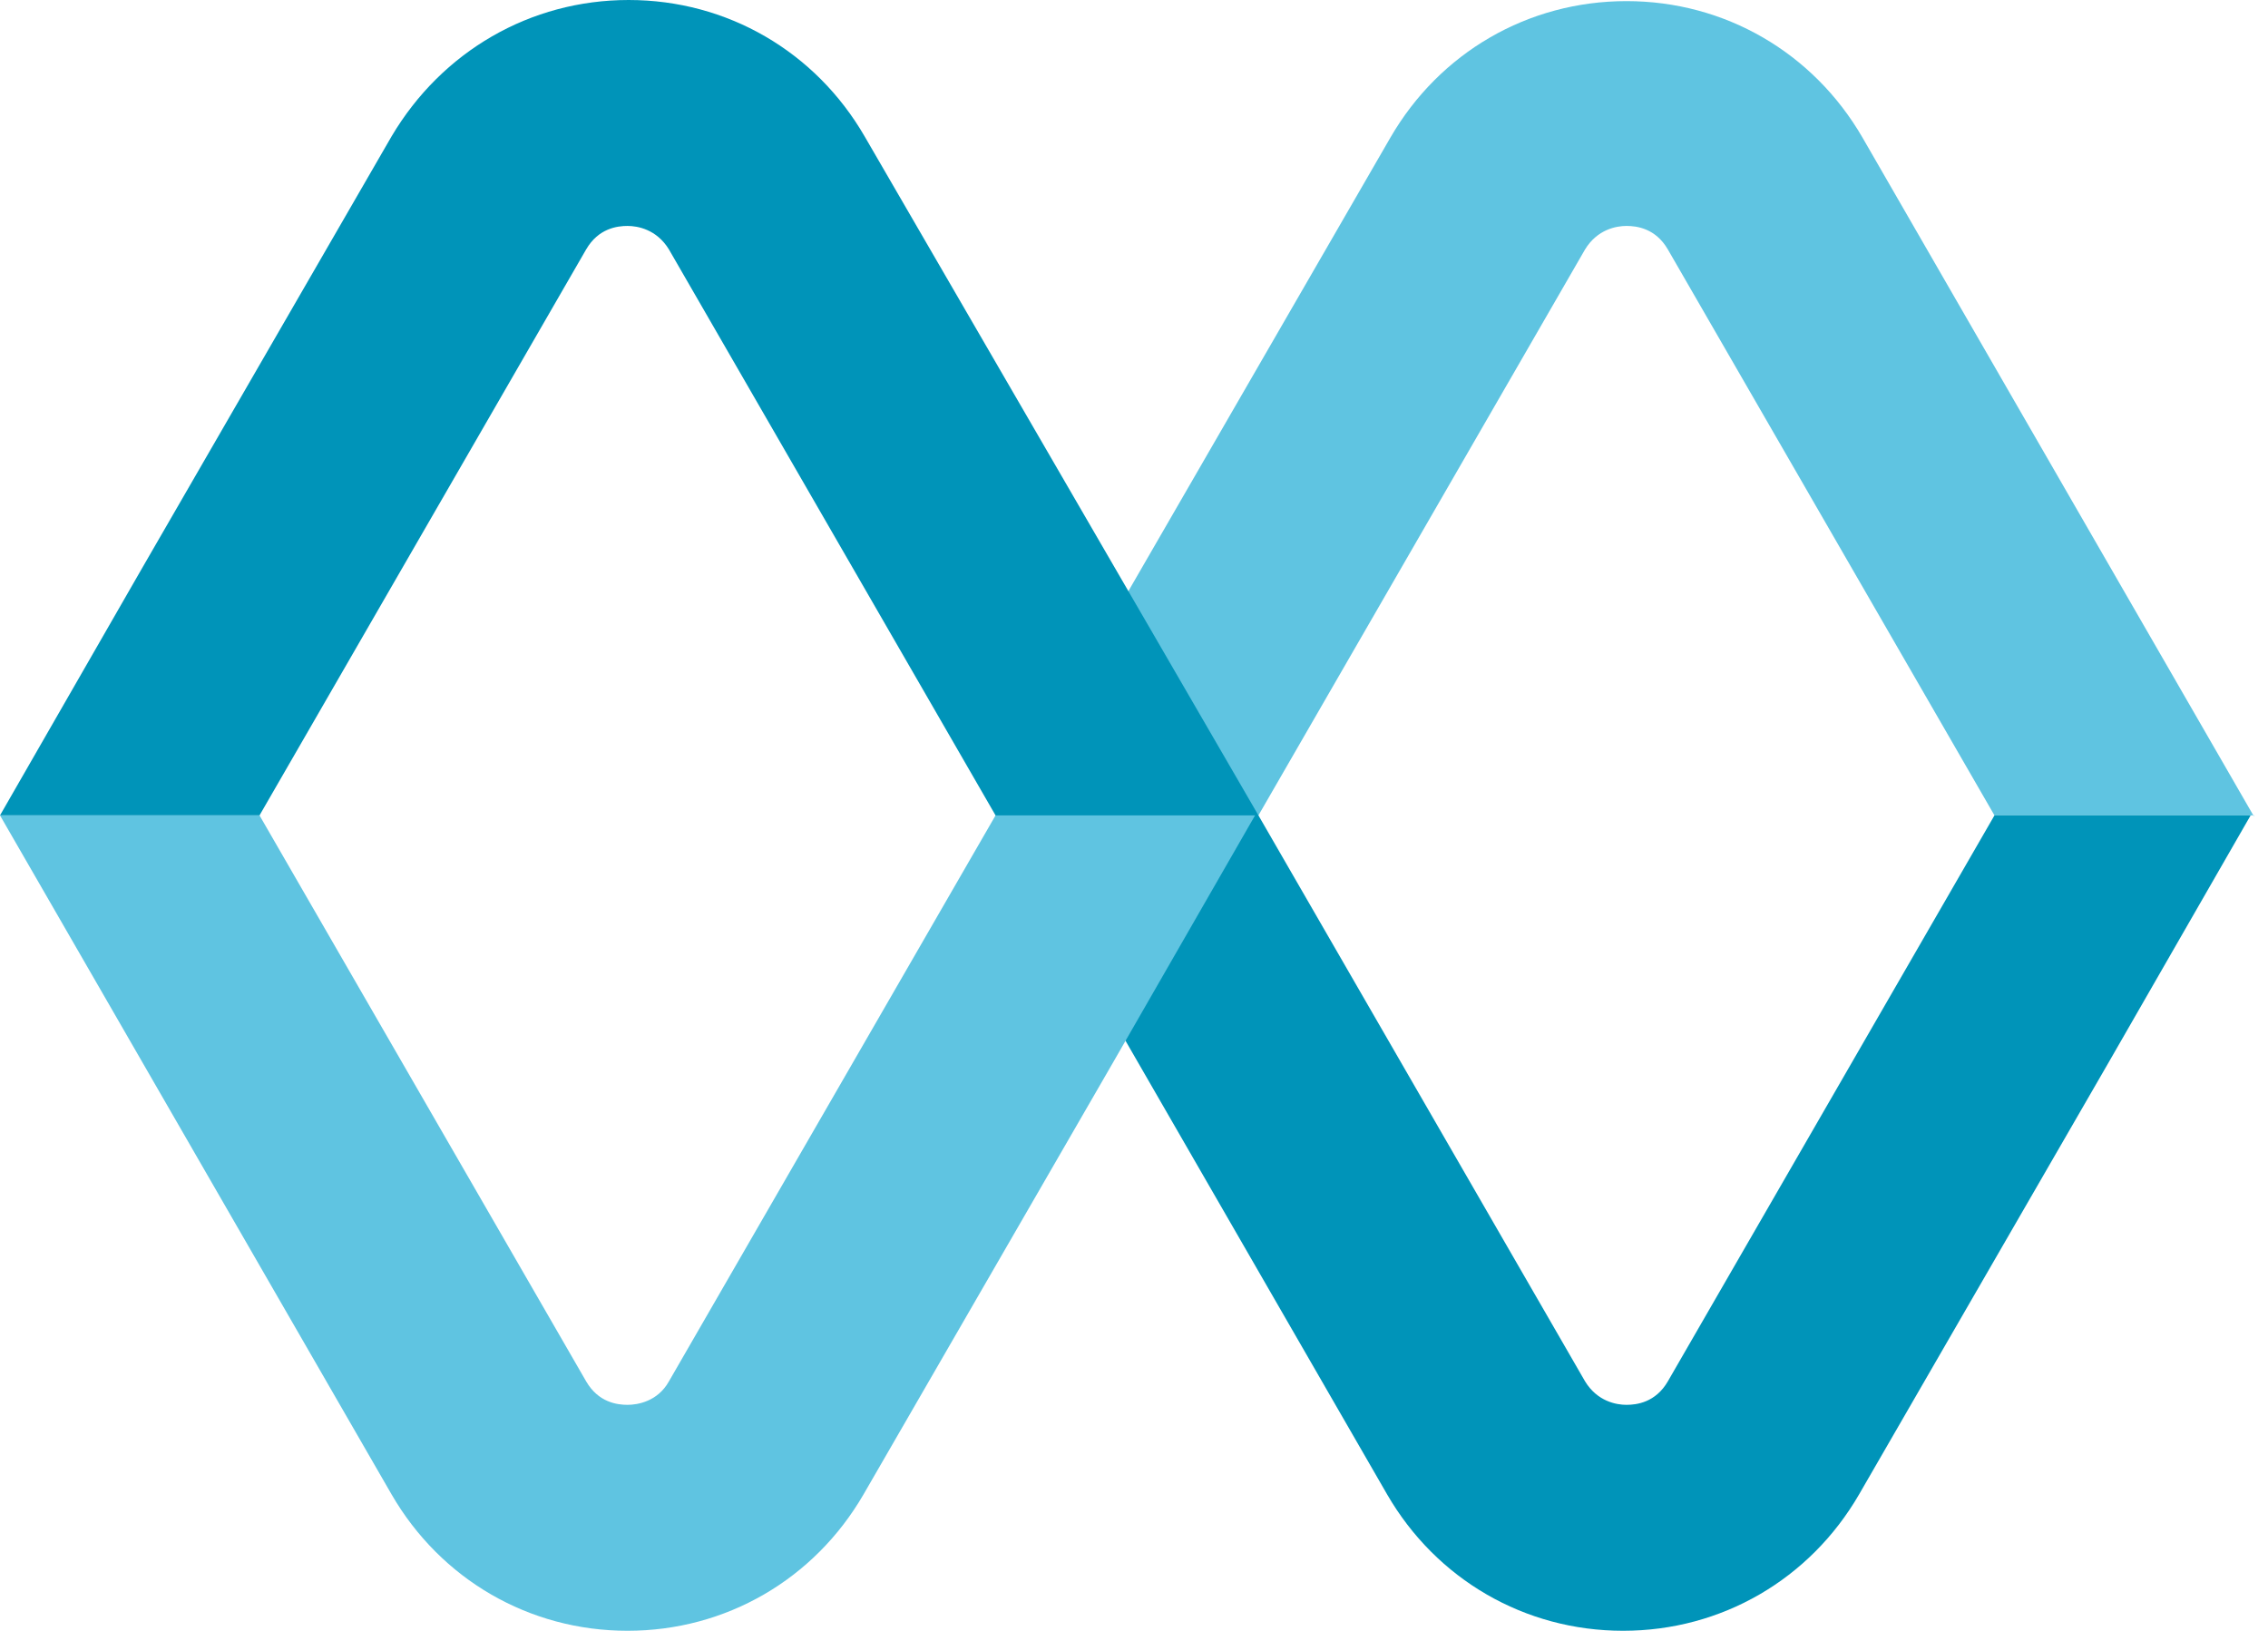
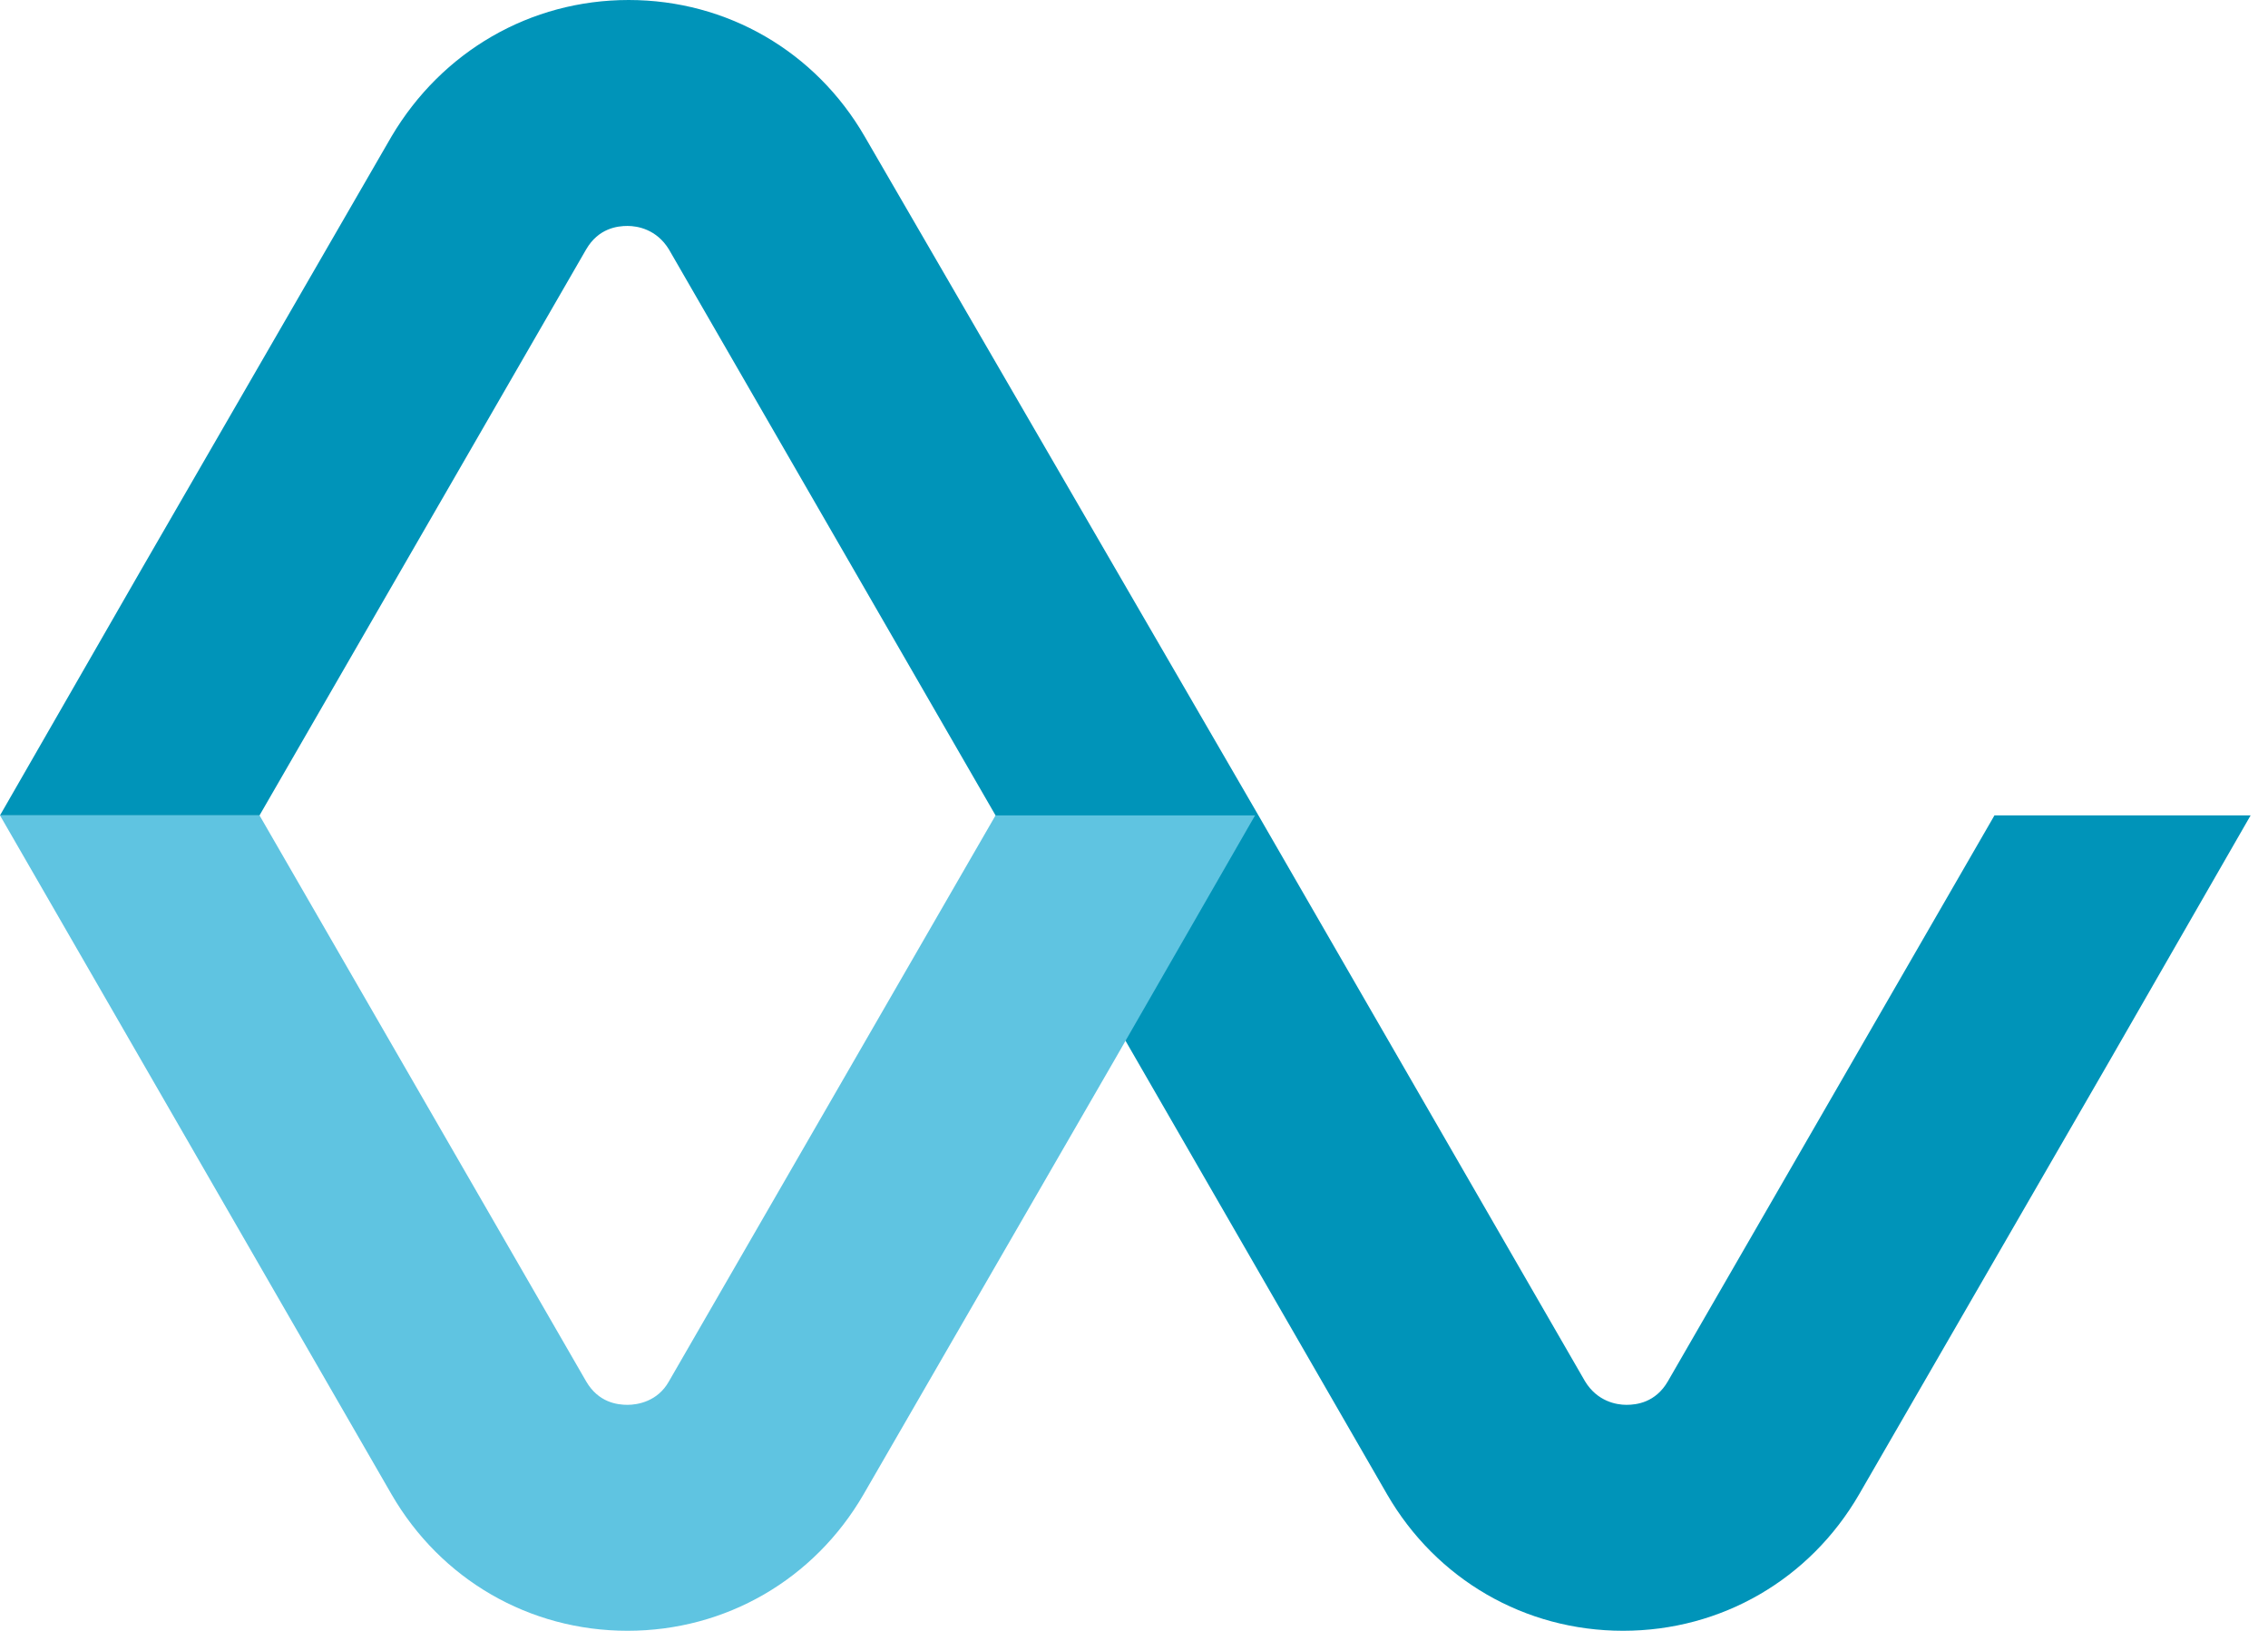
<svg xmlns="http://www.w3.org/2000/svg" width="89" height="64" viewBox="0 0 89 64" fill="none">
-   <path d="M88.45 32H78.266L65.449 9.789C64.966 8.955 64.22 8.867 63.825 8.867C63.429 8.867 62.683 8.999 62.2 9.789L49.383 32H39.199L44.774 22.343L54.562 5.399C56.494 2.063 59.962 0.044 63.825 0.044C67.687 0.044 71.155 2.063 73.087 5.399L88.45 32.044V32Z" fill="#5FC4E1" />
  <path d="M78.266 32L65.449 54.211C64.966 55.045 64.219 55.133 63.824 55.133C63.429 55.133 62.683 55.001 62.2 54.211L49.383 32L33.931 5.355C32 2.019 28.532 0 24.669 0C20.807 0 17.339 2.019 15.364 5.355L5.575 22.299L0 32H10.184L23.001 9.789C23.484 8.955 24.23 8.867 24.625 8.867C25.021 8.867 25.767 8.999 26.25 9.789L39.067 32L54.431 58.645C56.362 61.981 59.83 64 63.693 64C67.556 64 71.023 61.981 72.955 58.645L82.743 41.701L88.318 32H78.134H78.266Z" fill="#0094B9" />
  <path d="M0 32H10.184L23.001 54.211C23.484 55.045 24.23 55.133 24.625 55.133C25.021 55.133 25.811 55.001 26.25 54.211L39.067 32H49.251L43.676 41.701L33.888 58.645C31.956 61.981 28.488 64 24.625 64C20.763 64 17.295 61.981 15.364 58.645L0 32Z" fill="#5FC4E1" />
</svg>